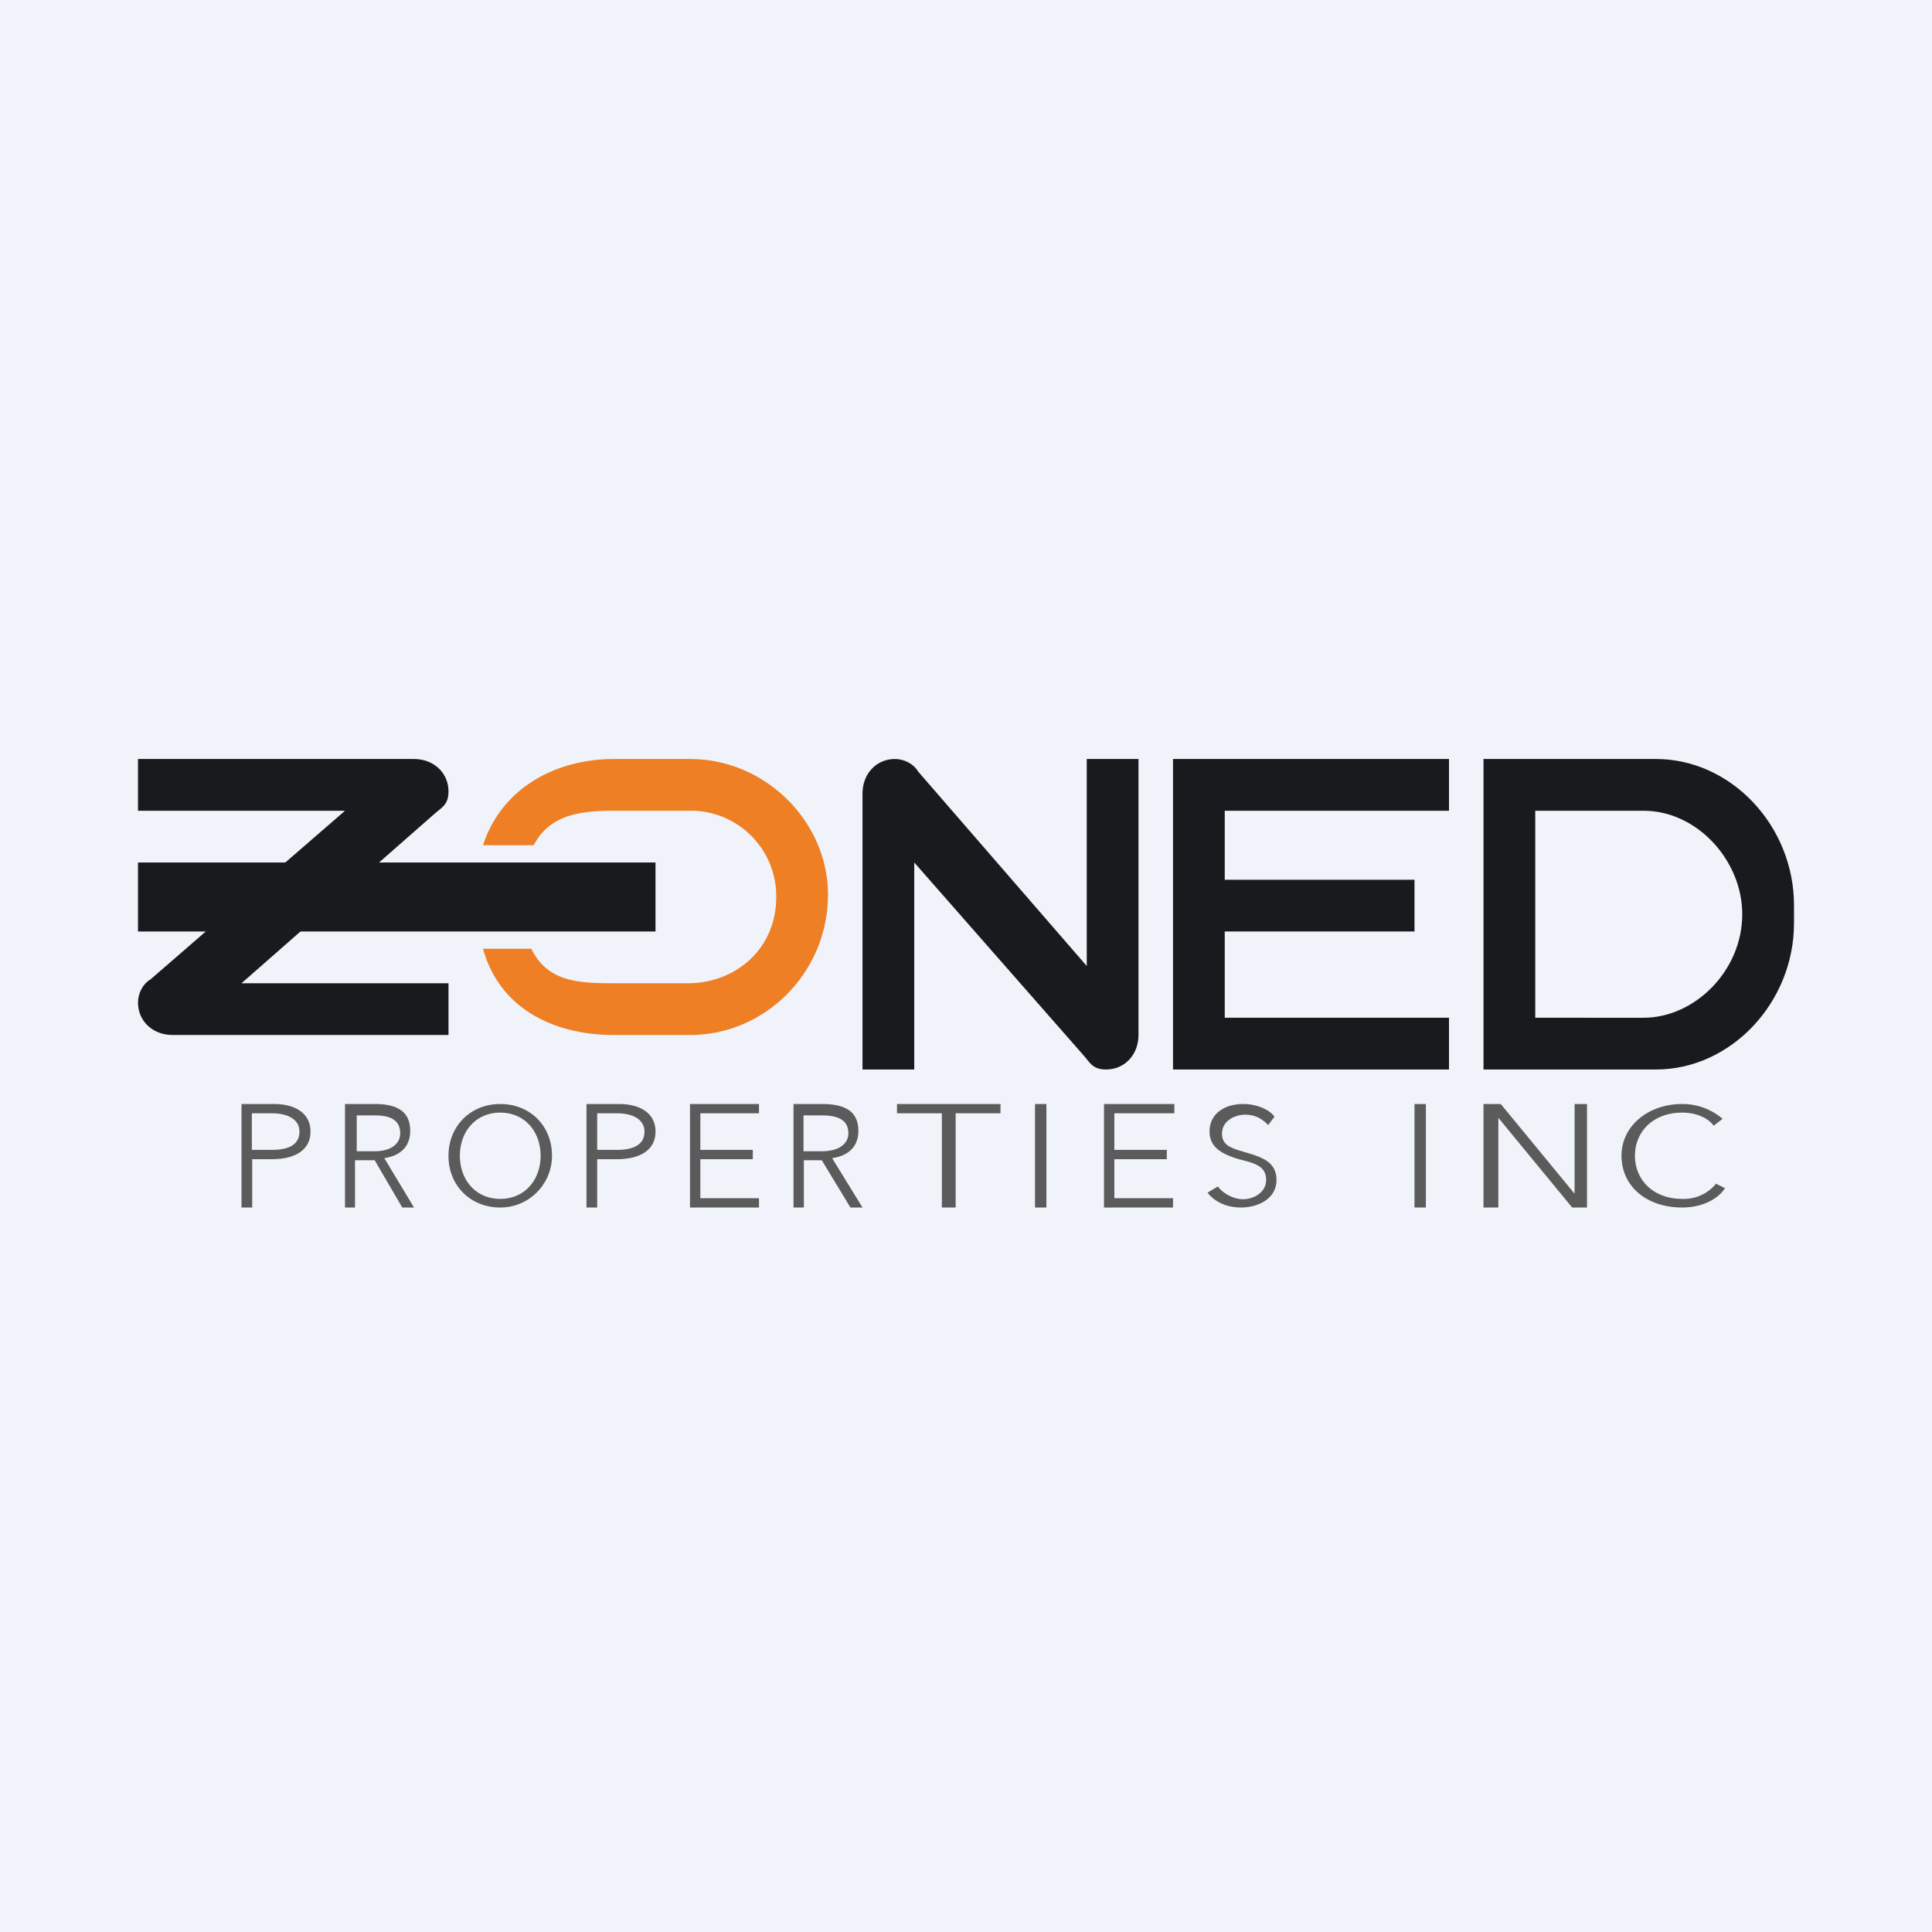
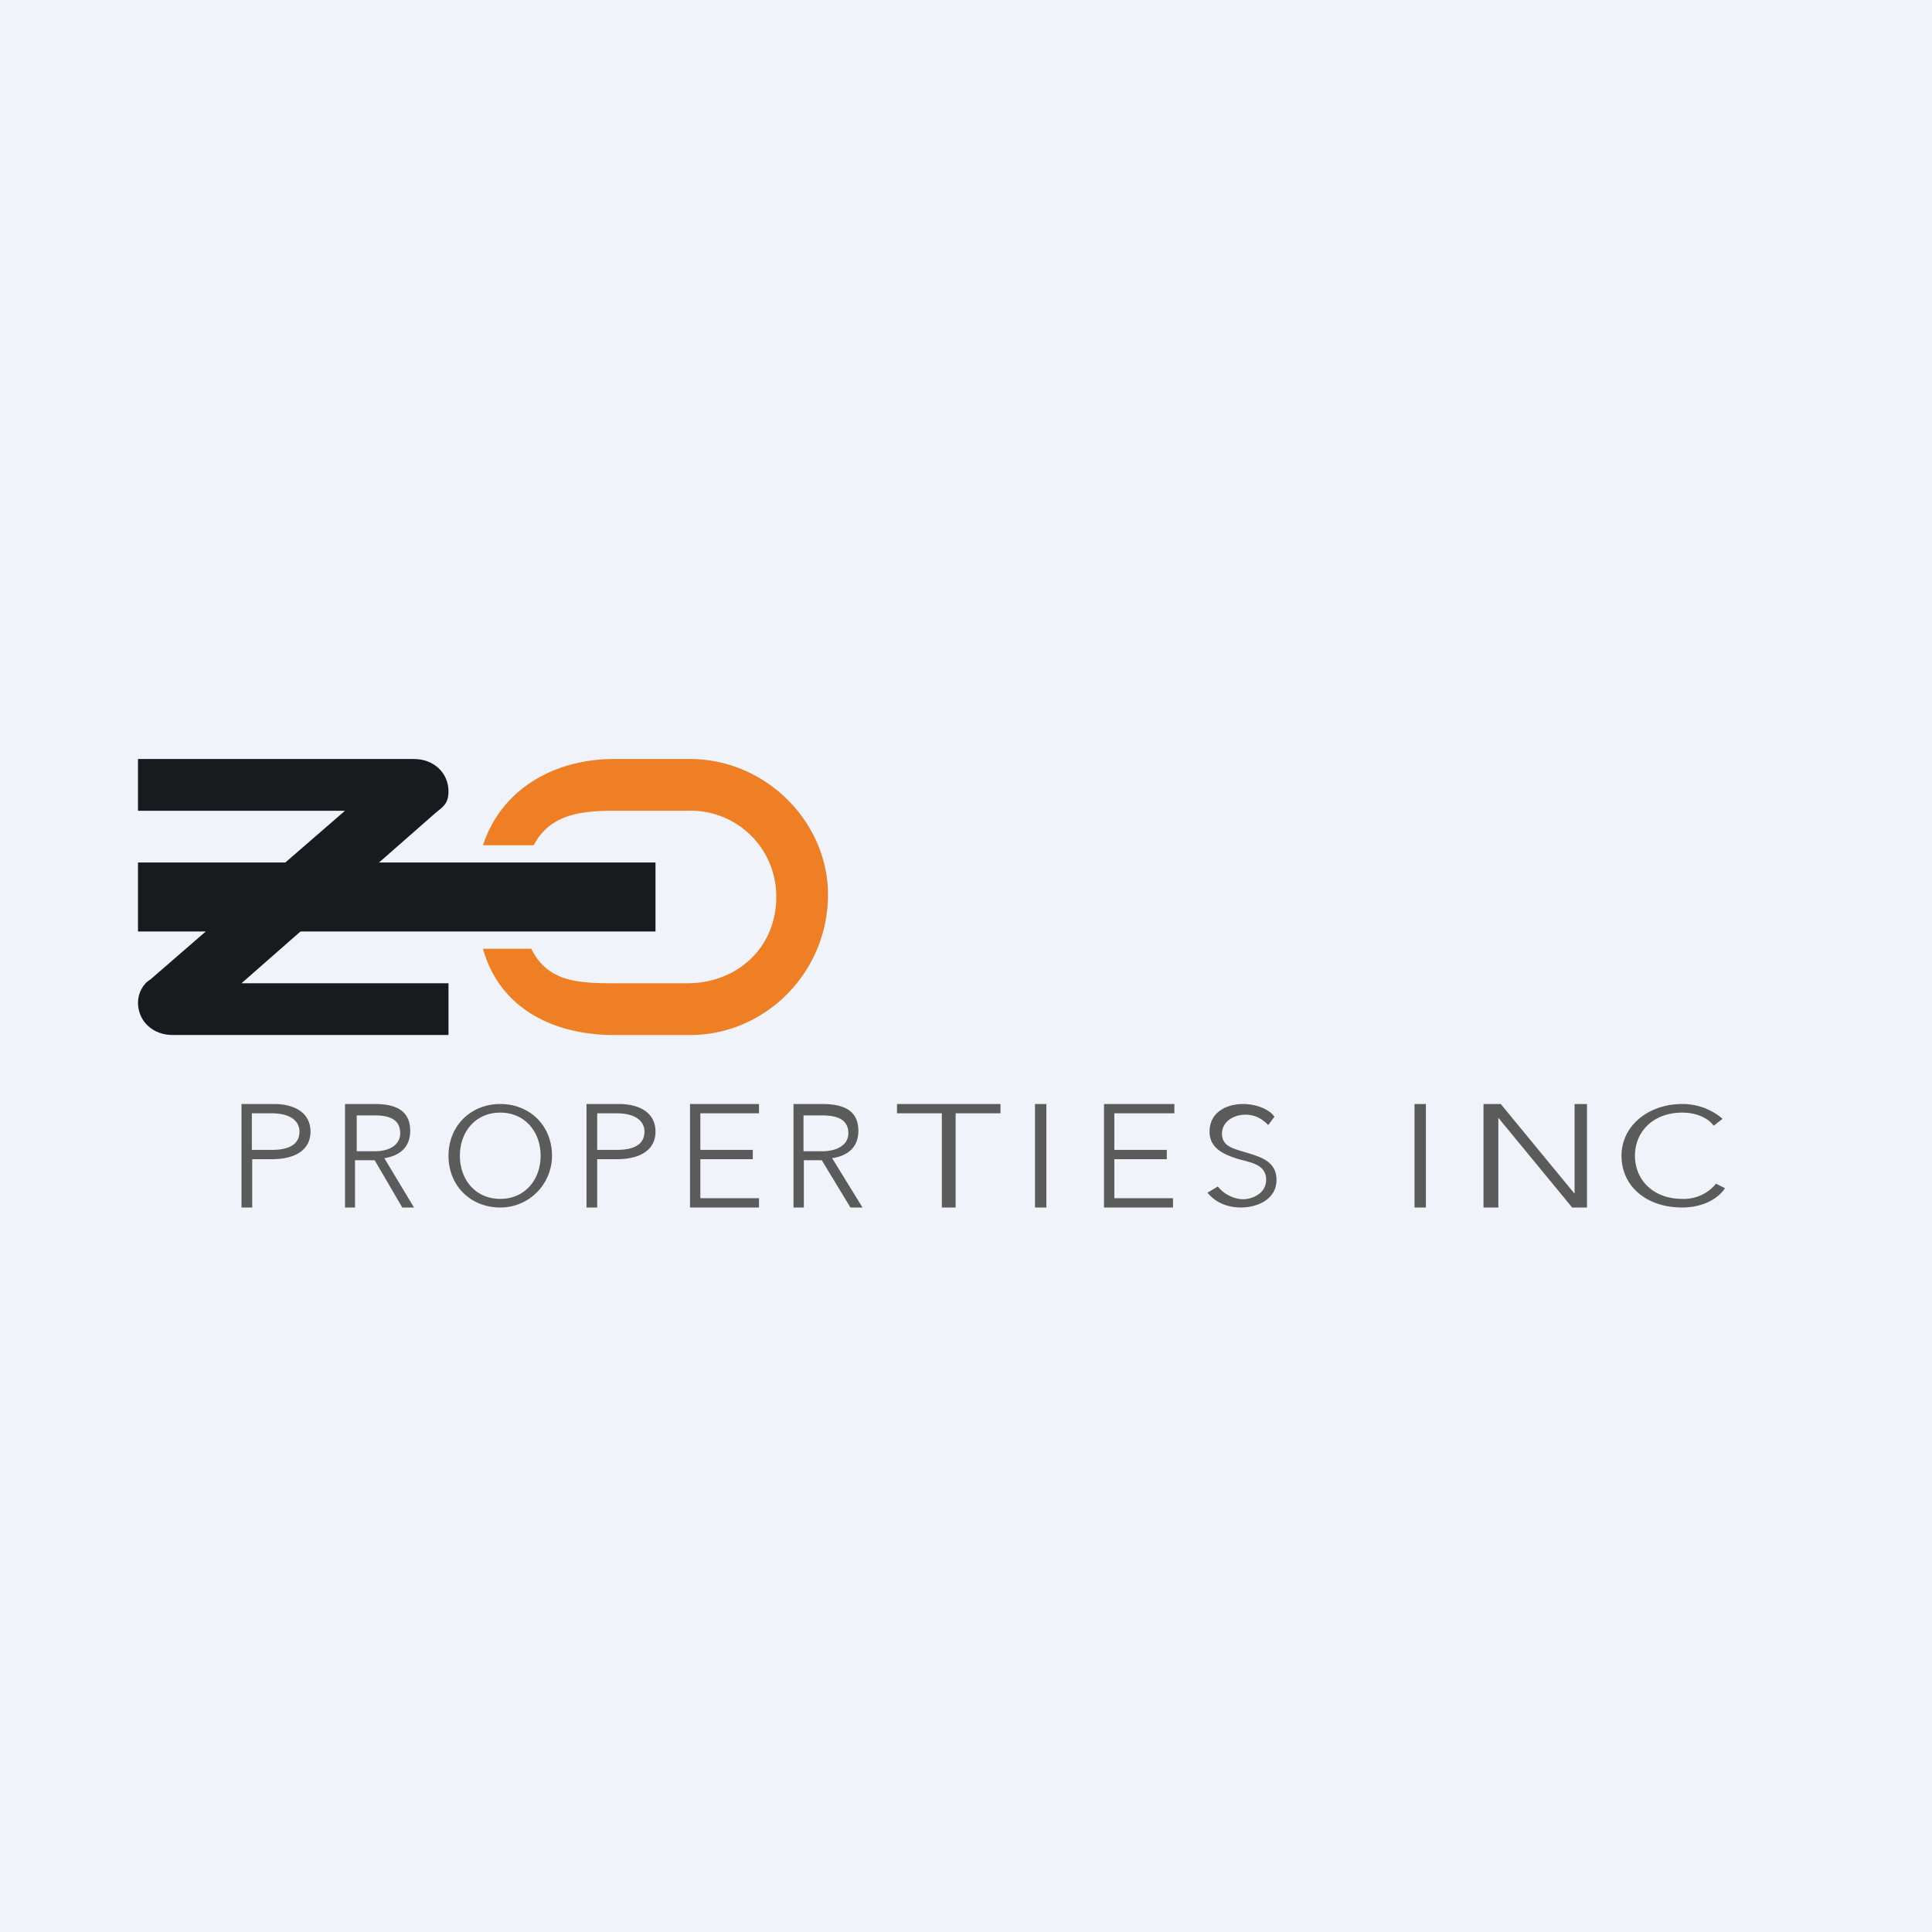
<svg xmlns="http://www.w3.org/2000/svg" width="56" height="56" viewBox="0 0 56 56">
  <path fill="#F0F3FA" d="M0 0h56v56H0z" />
  <path d="M4 25h15v2H4v-2Z" fill="#181B1E" />
  <path d="M12.57 23.61 7 28.5h6V30H5c-.57 0-1-.4-1-.94 0-.27.14-.54.36-.67L10 23.5H4V22h8c.57 0 1 .4 1 .94 0 .4-.21.47-.43.67Z" fill="#181B1E" />
  <path d="M20 22h-2.2c-1.73 0-3.27.87-3.8 2.5h1.47c.46-.88 1.33-1 2.33-1h2.13A2.48 2.48 0 0 1 22.5 26c0 1.5-1.17 2.5-2.57 2.5H17.8c-1.07 0-1.93-.05-2.4-1H14c.47 1.7 2 2.5 3.8 2.5H20c2.2 0 4-1.83 4-4.07 0-2.1-1.8-3.93-4-3.93Z" fill="#EF7F24" />
-   <path d="M31.39 30.57 26.5 25v6H25v-8c0-.57.4-1 .94-1 .27 0 .54.14.67.36L31.5 28v-6H33v8c0 .57-.4 1-.94 1-.4 0-.47-.21-.67-.43ZM42 29.5h-6.5V27H41v-1.5h-5.5v-2H42V22h-8v9h8v-1.5Z" fill="#181B1E" />
-   <path fill-rule="evenodd" d="M43 22h5c2.17 0 4 1.93 4 4.24v.52c0 2.3-1.83 4.24-4 4.24h-5v-9Zm1.5 1.5h3.14c1.55 0 2.86 1.44 2.86 3 0 1.64-1.38 3-2.86 3H44.5v-6Z" fill="#181B1E" />
  <path d="M7 35h.31v-1.4h.57c.68 0 1.12-.27 1.12-.8s-.44-.8-1.06-.8H7v3Zm.31-2.73h.57c.5 0 .8.2.8.53s-.24.53-.8.53H7.3v-1.06ZM10.34 33.63h.52l.8 1.37H12l-.86-1.43c.46-.07.75-.33.75-.79 0-.58-.4-.78-1.03-.78H10v3h.29v-1.37h.05Zm0-1.3h.52c.45 0 .74.13.74.52 0 .32-.29.52-.74.52h-.52v-1.04ZM16 33.5c0-.88-.65-1.5-1.5-1.5s-1.5.63-1.5 1.5c0 .88.65 1.5 1.5 1.5s1.5-.69 1.5-1.5Zm-.33 0c0 .69-.45 1.25-1.17 1.25s-1.17-.56-1.17-1.25.45-1.25 1.17-1.25 1.17.56 1.17 1.25ZM17 35h.31v-1.4h.57c.68 0 1.12-.27 1.12-.8s-.44-.8-1.06-.8H17v3Zm.31-2.73h.57c.5 0 .8.2.8.53s-.24.53-.8.53h-.57v-1.06ZM20.3 33.6h1.52v-.27H20.3v-1.06H22V32h-2v3h2v-.27h-1.7V33.6ZM23.3 33.63h.52l.83 1.37H25l-.88-1.43c.47-.07.76-.33.76-.79 0-.58-.4-.78-1.06-.78H23v3h.3v-1.37Zm0-1.3h.52c.47 0 .77.13.77.52 0 .32-.3.52-.77.52h-.53v-1.04ZM27.7 32.27H29V32h-3v.27h1.3V35h.4v-2.73ZM30.33 32H30v3h.33v-3ZM32.3 33.6h1.52v-.27H32.3v-1.06h1.74V32H32v3h2v-.27h-1.7V33.6ZM36.94 32.37c-.12-.19-.49-.37-.91-.37-.48 0-.97.24-.97.8 0 .49.42.67.85.8.42.11.79.18.79.6 0 .37-.37.56-.67.56-.3 0-.6-.19-.73-.37l-.3.18c.24.3.6.43.97.43.48 0 1.03-.24 1.03-.8 0-.55-.48-.67-.9-.8-.37-.11-.68-.18-.68-.54 0-.37.37-.55.67-.55.3 0 .49.12.67.3l.18-.24ZM41.33 32H41v3h.33v-3ZM43.5 32H43v3h.43v-2.6l2.14 2.6H46v-3h-.36v2.6L43.5 32ZM49.74 34.31a1.2 1.2 0 0 1-.98.44c-.85 0-1.37-.56-1.37-1.25s.52-1.25 1.37-1.25c.46 0 .78.19.91.38l.26-.2a1.78 1.78 0 0 0-1.17-.43c-.98 0-1.76.63-1.76 1.5 0 .88.72 1.5 1.76 1.5.59 0 1.04-.25 1.24-.56l-.26-.13Z" fill="#5B5B5B" />
</svg>